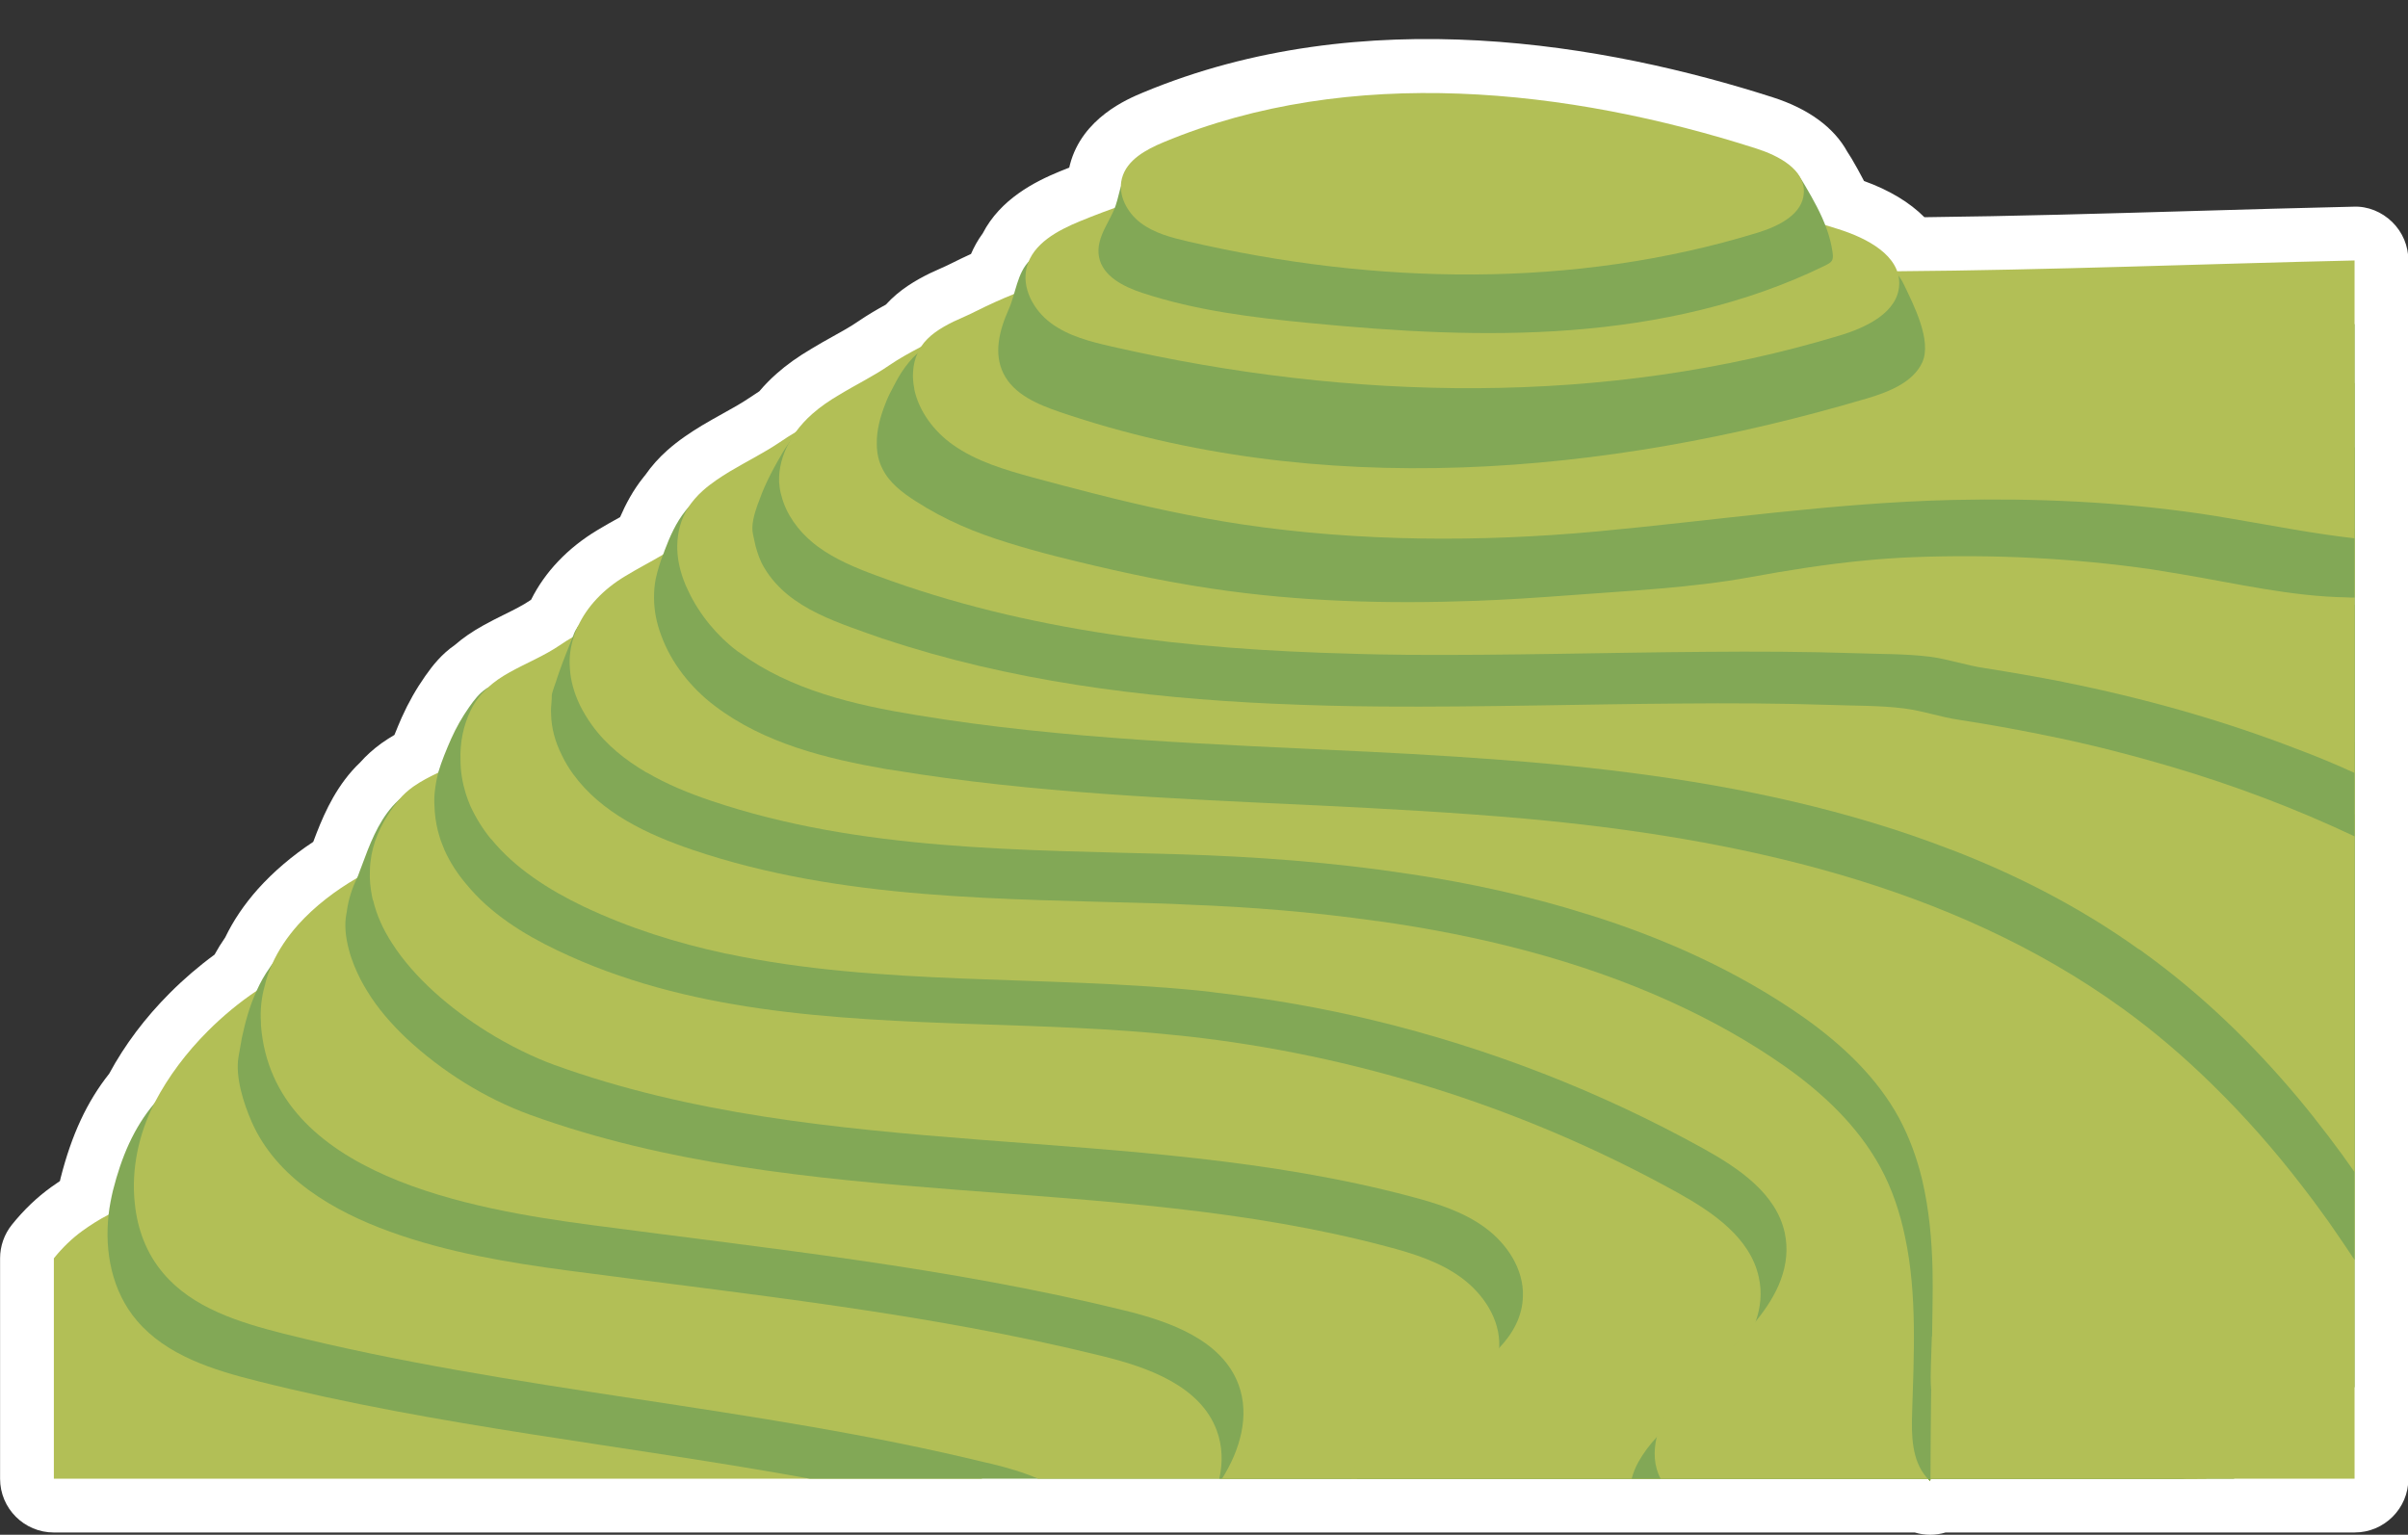
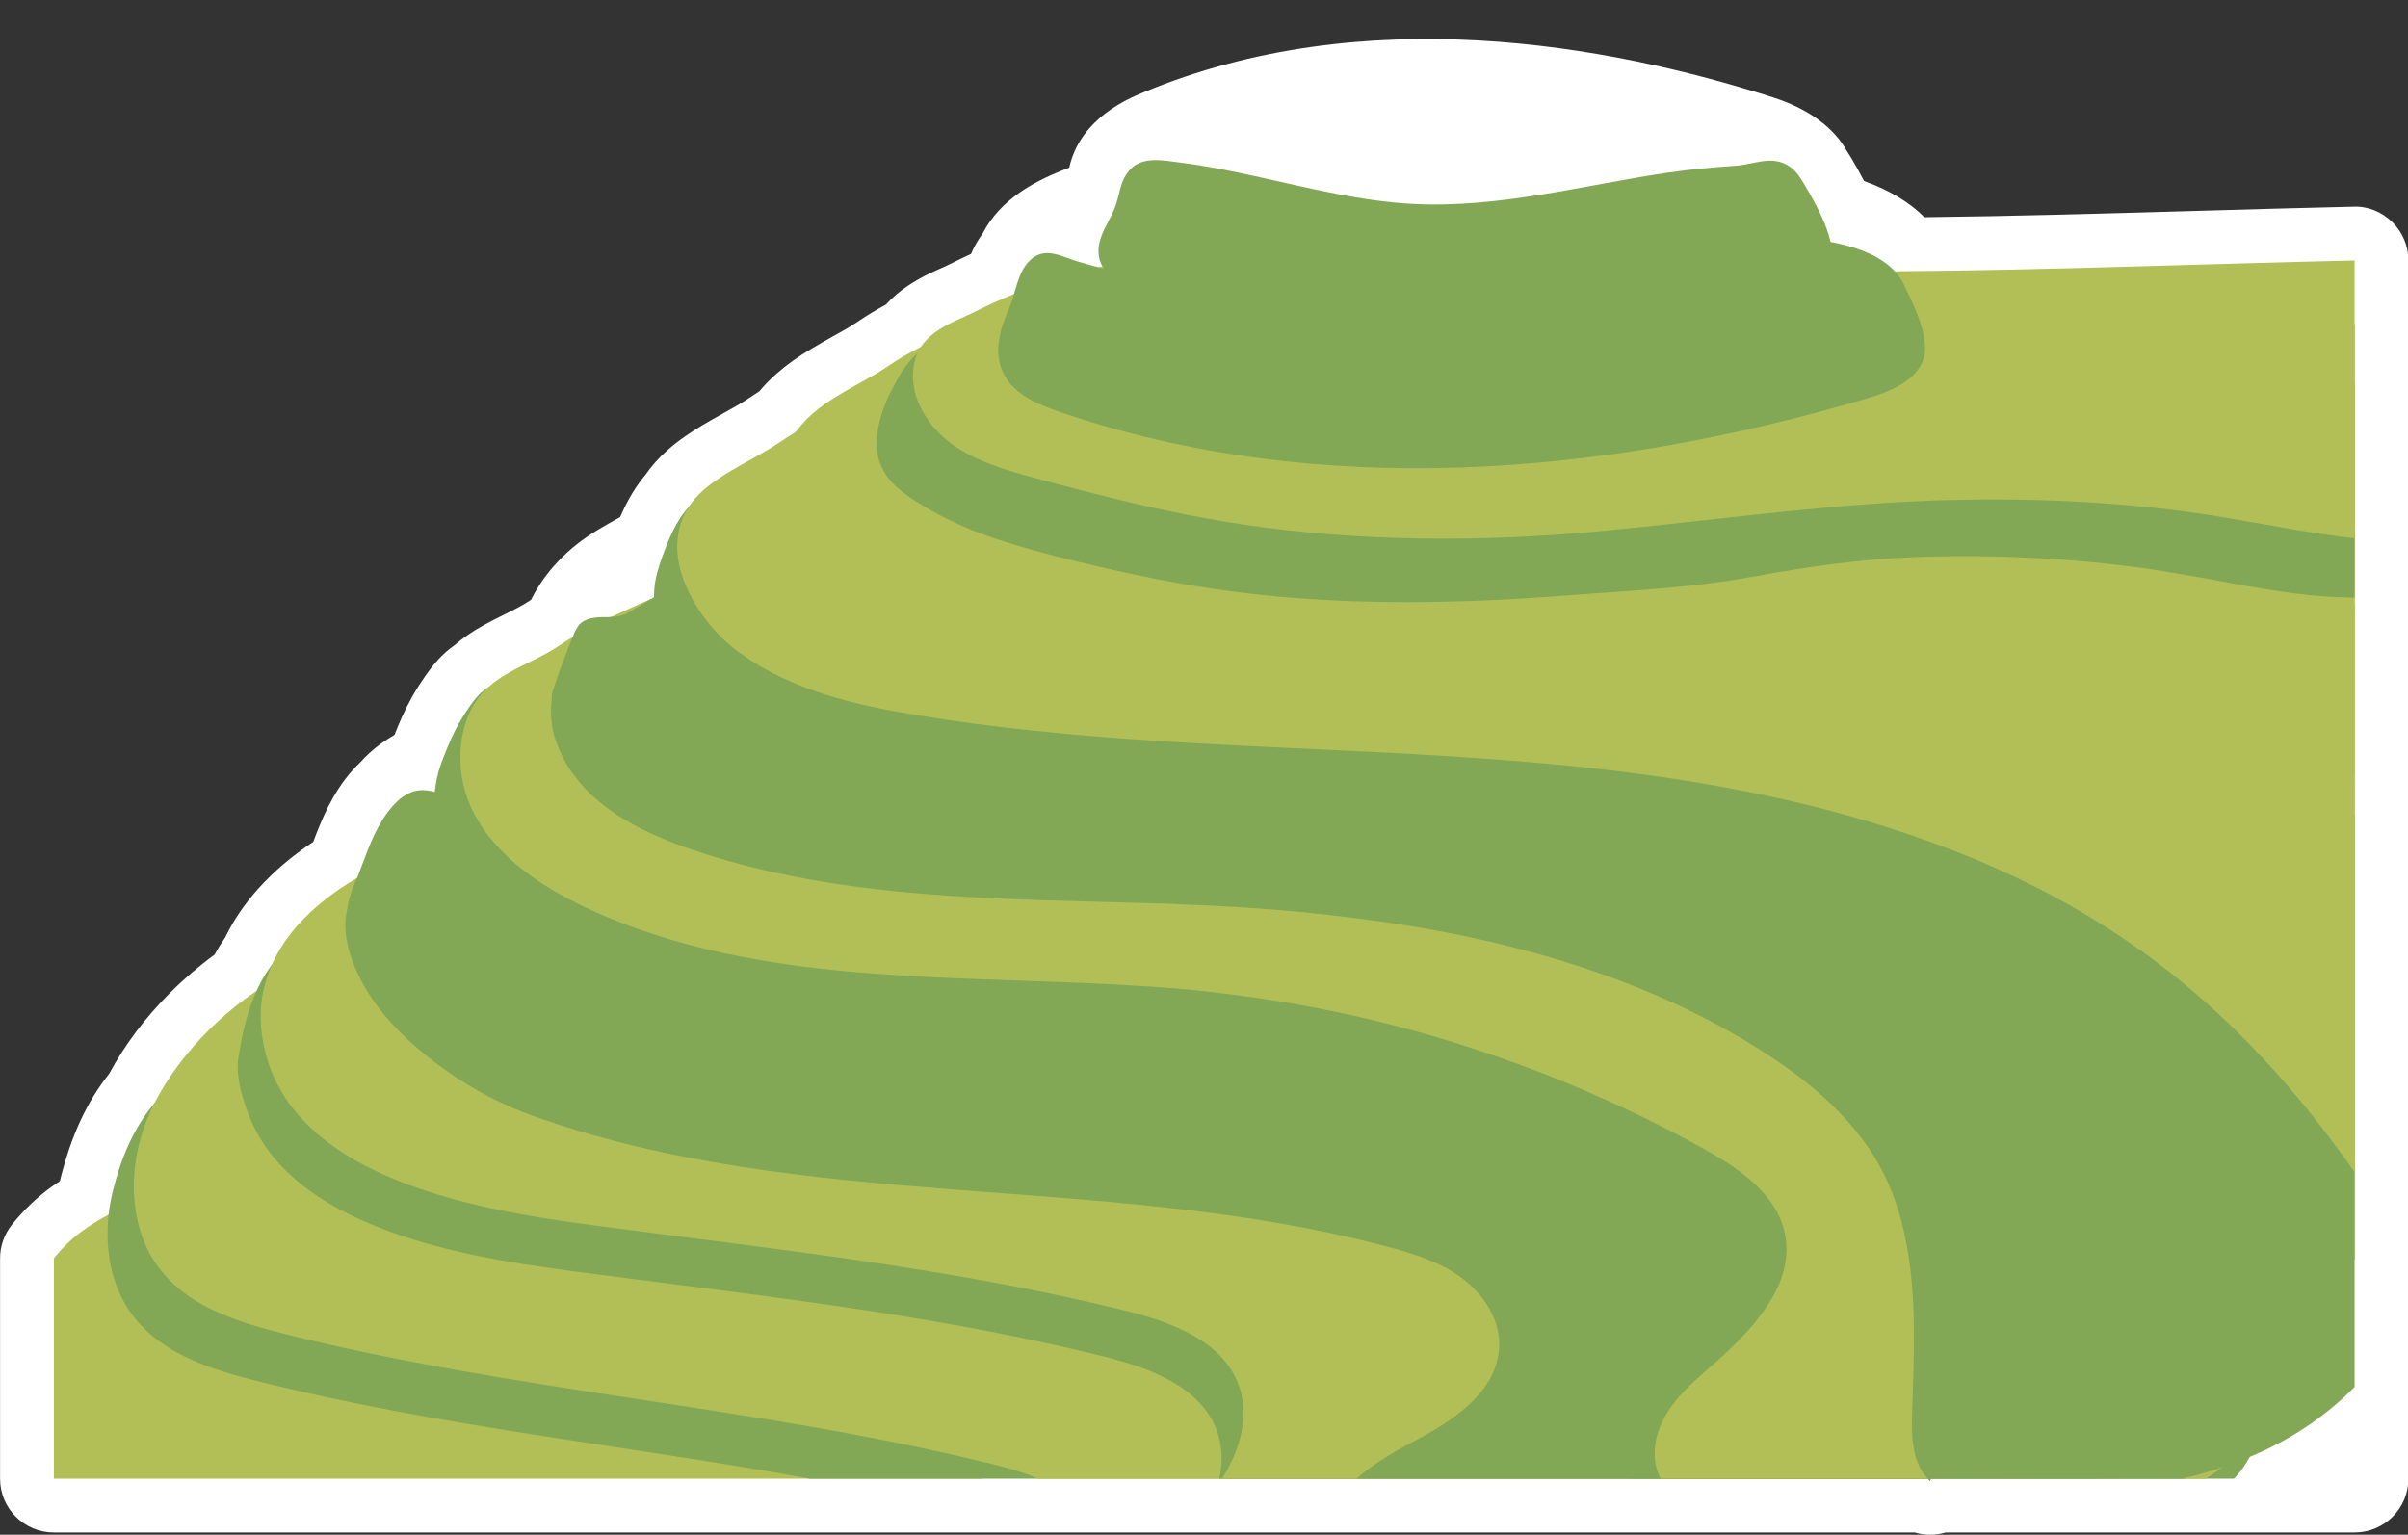
<svg xmlns="http://www.w3.org/2000/svg" height="163.9" preserveAspectRatio="xMidYMid meet" version="1.0" viewBox="18.8 73.8 257.1 163.9" width="257.1" zoomAndPan="magnify">
  <rect x="18.8" y="73.8" width="257.1" height="163.9" fill="#333333" stroke="none" />
  <g>
    <g fill="#FFF" id="change1_1">
      <path d="M221.328,102.773c-0.816-2.27-3.703-3.7-6.23-4.5 c-0.477-0.151-0.964-0.287-1.443-0.435c-0.569-1.456-1.32-2.837-2.109-4.183 c-0.145-0.248-0.31-0.488-0.469-0.731c-0.773-1.621-2.884-2.663-4.746-3.26 c-20.064-6.435-43.397-8.981-63.302-0.675c-1.878,0.784-3.924,1.888-4.442,3.857 c-0.066,0.251-0.04,0.505-0.05,0.758c-0.256,0.79-0.425,1.618-0.748,2.441 c-1.23,0.438-2.459,0.877-3.67,1.376c-2.23,0.919-4.625,2.198-5.49,4.364 c-0.838,0.91-1.202,2.177-1.564,3.414c-0,0-0.001,0-0.001,0 c-1.35,0.54-2.7,1.153-4.074,1.841c-0.761,0.393-1.595,0.736-2.381,1.104 c-1.399,0.687-2.675,1.473-3.485,2.7c-1.178,0.614-2.332,1.252-3.411,1.988 c-1.669,1.154-3.559,2.062-5.326,3.142c-1.006,0.589-1.988,1.252-2.871,2.037 c-0.638,0.565-1.252,1.227-1.767,1.938c-0.589,0.344-1.154,0.712-1.693,1.08 c-1.669,1.129-3.559,2.061-5.326,3.117c-1.006,0.614-1.988,1.252-2.871,2.037 c-0.663,0.589-1.178,1.203-1.595,1.841c-0.049,0.049-0.098,0.123-0.147,0.172 c-0.049,0.049-0.074,0.098-0.123,0.147c-1.007,1.252-1.669,2.749-2.234,4.246 c-0.049,0.147-0.098,0.27-0.147,0.417c-0.025,0-0.025,0.024-0.025,0.024 c-1.325,0.785-2.724,1.497-4.05,2.307c-2.331,1.399-4.074,3.264-5.031,5.35 c-0.049,0.049-0.074,0.123-0.098,0.172c-0.196,0.27-0.319,0.565-0.417,0.859 c-0.025,0.049-0.025,0.073-0.049,0.123c-0.466,0.27-0.908,0.54-1.325,0.835 c-1.767,1.203-3.706,1.963-5.448,2.945c-0.835,0.466-1.62,0.982-2.307,1.645 c-0.073,0.025-0.123,0.049-0.172,0.098c-0.736,0.491-1.276,1.203-1.792,1.939 c-0.761,1.08-1.399,2.209-1.939,3.412c-0.515,1.178-1.006,2.356-1.374,3.583c0,0,0,0,0,0.024 c-0.933,0.442-1.841,0.909-2.675,1.497c-0.54,0.393-1.055,0.834-1.497,1.375 c-0.024,0.024-0.024,0.024-0.049,0.049c-0.245,0.221-0.466,0.442-0.663,0.663 c-1.595,1.816-2.454,4.123-3.289,6.381c-0.123,0.343-0.27,0.687-0.393,1.055 c-0.025,0.049-0.074,0.123-0.074,0.197c0,0,0,0-0.025,0.024c-2.331,1.35-4.516,3.019-6.283,4.982 c-1.153,1.301-2.11,2.7-2.798,4.246c-0.049,0.049-0.098,0.123-0.147,0.197 c-0.024,0.049-0.049,0.073-0.073,0.123c-0.565,0.785-1.031,1.62-1.424,2.503 c-1.865,1.251-3.608,2.7-5.203,4.295c-2.282,2.282-4.221,4.859-5.645,7.583 c-0.025,0.049-0.049,0.099-0.073,0.147c-2.209,2.626-3.51,5.718-4.418,9.301 c-0.196,0.835-0.368,1.694-0.466,2.577c-1.055,0.54-1.988,1.153-2.773,1.718 c-1.129,0.81-2.159,1.816-3.068,2.945v23.536h80.72h18.358h6.013h19.339h0.294h13.817h0.565 h29.352h3.092h28.543c0.073,0.098,0.147,0.172,0.245,0.245c0-0.073,0-0.172,0.025-0.245h7.633h3.141 h7.338h1.939h6.749h0.442h1.252h0.908h2.994h12.885v-9.792v-13.572v-9.375v-35.856v-2.307v-4.467 v-3.264v-14.677v-0.785v-6.332v-1.006v-8.688v-6.872v-6.307v-6.798 c-16.272,0.368-32.568,1.031-48.84,1.153C221.345,102.773,221.338,102.77,221.328,102.773z" />
      <path d="M224.882,237.7c-0.558,0-1.113-0.081-1.646-0.241H24.551 c-3.172,0-5.743-2.572-5.743-5.743v-23.536c0-1.31,0.449-2.582,1.271-3.601 c1.262-1.569,2.672-2.918,4.19-4.009c0.314-0.226,0.623-0.44,0.931-0.645 c0.023-0.098,0.045-0.199,0.067-0.3c1.178-4.648,2.83-8.189,5.191-11.163 c1.666-3.089,3.839-5.977,6.478-8.617c1.495-1.498,3.096-2.872,4.77-4.097 c0.345-0.63,0.721-1.234,1.119-1.805c0.009-0.013,0.017-0.025,0.023-0.038 c0.869-1.805,2.016-3.501,3.494-5.17c1.677-1.863,3.652-3.545,5.903-5.032 c0.897-2.395,2.03-5.186,4.145-7.59c0.278-0.311,0.561-0.606,0.867-0.895 c0.639-0.725,1.385-1.395,2.269-2.042c0.471-0.333,0.937-0.627,1.388-0.891 c0.264-0.667,0.53-1.291,0.78-1.866c0.729-1.62,1.542-3.047,2.51-4.424 c0.799-1.14,1.742-2.335,3.169-3.322c0.853-0.743,1.82-1.411,3.004-2.07 c0.718-0.405,1.492-0.791,2.277-1.179c1.007-0.499,1.958-0.97,2.732-1.497 c0.039-0.027,0.079-0.053,0.118-0.08c1.475-2.97,3.915-5.533,7.081-7.435 c0.76-0.464,1.579-0.919,2.395-1.371c0.009-0.004,0.017-0.008,0.025-0.014 c0.606-1.395,1.388-2.882,2.516-4.284c0.025-0.029,0.048-0.06,0.073-0.09 c0.031-0.038,0.064-0.076,0.095-0.115c0.667-0.961,1.459-1.85,2.356-2.646 c1.239-1.102,2.51-1.925,3.696-2.65c0.76-0.453,1.492-0.861,2.221-1.268 c0.985-0.548,1.972-1.089,2.877-1.704c0.334-0.226,0.679-0.456,1.035-0.683 c0.558-0.663,1.175-1.293,1.843-1.882c1.063-0.945,2.3-1.828,3.775-2.691 c0.667-0.409,1.452-0.85,2.238-1.287c0.931-0.519,1.862-1.028,2.72-1.621 c1.013-0.69,2.03-1.283,2.934-1.776c1.475-1.624,3.239-2.626,4.697-3.343l1.049-0.478 c0.418-0.187,0.839-0.372,1.237-0.576c0.724-0.363,1.422-0.699,2.106-1.011 c0.317-0.728,0.715-1.474,1.251-2.197c1.887-3.656,5.541-5.515,8.211-6.614 c0.339-0.14,0.681-0.276,1.026-0.409c0.023-0.113,0.051-0.23,0.084-0.349 c1.307-4.965,6.175-6.996,7.777-7.663c23.588-9.848,49.605-5.162,67.264,0.506 c3.797,1.217,6.531,3.22,7.948,5.809c0.193,0.293,0.334,0.515,0.468,0.74 c0.423,0.724,0.875,1.521,1.318,2.385c2.698,0.973,4.866,2.279,6.447,3.868 c9.53-0.108,19.193-0.389,28.572-0.661c5.743-0.167,11.487-0.334,17.23-0.464 c1.534-0.071,3.04,0.555,4.145,1.635c1.105,1.081,1.728,2.562,1.728,4.107v130.1 c0,3.172-2.572,5.743-5.743,5.743H226.531C225.99,237.62,225.435,237.7,224.882,237.7z M30.294,225.972h194.349c0.093,0,0.185,0.001,0.272,0h39.537V107.502 c-3.761,0.098-7.521,0.207-11.285,0.317c-10.332,0.3-21.014,0.61-31.547,0.693 c-2.446,0.093-4.625-1.241-5.578-3.494c-0.281-0.243-1.097-0.768-2.678-1.269l-1.394-0.419 c-1.677-0.515-3.026-1.767-3.662-3.399c-0.46-1.171-1.125-2.363-1.717-3.374l-0.185-0.282 c-0.081-0.121-0.188-0.292-0.289-0.461c-0.219-0.146-0.713-0.413-1.542-0.68 c-15.822-5.077-38.965-9.342-59.333-0.843c-0.513,0.215-0.858,0.386-1.088,0.513 c-0.042,0.191-0.093,0.381-0.151,0.568c-0.076,0.229-0.137,0.461-0.202,0.697 c-0.188,0.68-0.39,1.369-0.656,2.057c-0.606,1.556-1.856,2.773-3.43,3.333 c-1.141,0.405-2.283,0.811-3.408,1.273c-1.924,0.792-2.367,1.272-2.437,1.36 c-0.258,0.645-0.541,1.066-1.012,1.579c0.003-0.001,0.003-0.001,0.003-0.001 c0.053,0-0.14,0.663-0.269,1.102c-0.496,1.695-1.755,3.107-3.393,3.762 c-1.206,0.481-2.409,1.028-3.634,1.642c-0.525,0.271-1.136,0.548-1.747,0.822l-0.771,0.349 c-0.883,0.435-1.122,0.666-1.161,0.708c-0.538,0.816-1.242,1.435-2.109,1.886 c-0.883,0.46-1.913,1.015-2.824,1.637c-1.206,0.833-2.437,1.521-3.629,2.186 c-0.651,0.362-1.301,0.722-1.935,1.111c-0.911,0.534-1.551,0.983-2.053,1.429 c-0.359,0.317-0.681,0.67-0.923,1.004c-0.471,0.653-1.071,1.199-1.767,1.604 c-0.471,0.275-0.923,0.569-1.352,0.863c-1.195,0.81-2.468,1.525-3.744,2.238 c-0.628,0.349-1.259,0.7-1.87,1.066c-0.687,0.419-1.441,0.9-2.002,1.399 c-0.249,0.221-0.443,0.443-0.609,0.694c-0.146,0.225-0.308,0.438-0.485,0.639 c-0.022,0.028-0.048,0.058-0.076,0.087c-0.011,0.017-0.025,0.032-0.039,0.049 c-0.541,0.675-0.979,1.73-1.335,2.676c-0.033,0.088-0.07,0.177-0.109,0.263 c-0.435,1.278-1.313,2.381-2.51,3.089c-0.645,0.383-1.307,0.749-1.968,1.116 c-0.679,0.375-1.357,0.749-2.016,1.151c-1.343,0.808-2.328,1.809-2.799,2.841 c-0.087,0.188-0.185,0.372-0.289,0.55c-0.031,0.055-0.062,0.108-0.093,0.161 c-0.087,0.23-0.193,0.474-0.297,0.674c-0.502,0.976-1.27,1.788-2.221,2.339 c-0.317,0.184-0.62,0.363-0.903,0.564c-1.506,1.026-2.925,1.729-4.178,2.349 c-0.597,0.297-1.189,0.586-1.756,0.906c-0.555,0.309-0.911,0.551-1.144,0.777 c-0.297,0.286-0.623,0.539-0.97,0.753c-0.023,0.062-0.143,0.257-0.275,0.445 c-0.55,0.782-1.01,1.587-1.405,2.47c-0.449,1.028-0.819,1.931-1.085,2.79 c-0.443,1.579-1.545,2.929-3.065,3.651c-0.648,0.307-1.315,0.641-1.828,1.001 c-0.225,0.164-0.325,0.276-0.348,0.306c-0.16,0.195-0.331,0.379-0.513,0.551 c-0.219,0.202-0.3,0.279-0.367,0.357c-0.872,0.993-1.514,2.722-2.19,4.553l-0.337,0.889 c-0.028,0.087-0.059,0.172-0.093,0.257c-0.3,0.862-0.802,1.649-1.481,2.288 c-0.322,0.306-0.707,0.596-1.091,0.819c-1.941,1.125-3.632,2.457-4.891,3.853 c-0.805,0.91-1.411,1.816-1.817,2.736c-0.174,0.389-0.39,0.757-0.642,1.098 c-0.053,0.081-0.107,0.161-0.163,0.24c-0.317,0.439-0.592,0.925-0.841,1.486 c-0.437,0.989-1.15,1.834-2.047,2.437c-1.526,1.024-2.987,2.228-4.338,3.583 c-1.904,1.903-3.5,4.04-4.616,6.182c-0.216,0.473-0.438,0.791-0.771,1.188 c-1.453,1.728-2.454,3.891-3.248,7.015c-0.121,0.518-0.252,1.149-0.325,1.799 c-0.21,1.917-1.371,3.6-3.09,4.479c-0.634,0.325-1.304,0.742-2.042,1.271 c-0.227,0.164-0.452,0.343-0.673,0.54V225.972z M85.062,144.225c0,0.001-0.003,0.004-0.003,0.006 C85.059,144.23,85.062,144.227,85.062,144.225z M96.664,131.695L96.664,131.695 c0-0.001,0.003-0.003,0.003-0.003S96.664,131.694,96.664,131.695z M215.925,104.717 c0,0.001,0,0.001,0,0.003C215.925,104.718,215.925,104.718,215.925,104.717z M205.891,95.395 c0,0.001,0,0.001,0,0.001S205.891,95.396,205.891,95.395z M144.283,93.329v0.038 C144.283,93.352,144.283,93.339,144.283,93.329z" />
    </g>
    <g id="change2_7">
      <path d="M123.972,229.972c-0.024,0.614-0.123,1.203-0.343,1.742H24.551v-23.536 c0.909-1.129,1.939-2.135,3.068-2.945c0.785-0.565,1.718-1.178,2.773-1.718 c0.884-0.466,1.816-0.883,2.798-1.227c2.479-0.908,5.105-1.325,7.167-0.614 c1.816,0.614,3.411,1.816,5.227,2.479c2.577,0.982,5.203,1.816,7.854,2.626 c10.553,3.264,21.352,5.645,32.15,7.976c9.621,2.062,19.266,4.098,28.764,6.725 c2.871,0.785,5.866,1.718,7.878,3.902C123.359,226.61,123.997,228.328,123.972,229.972z" fill="#B2BF56" />
    </g>
    <g id="change3_5">
      <path d="M232.547,231.715h-7.633c-0.025,0.073-0.025,0.172-0.025,0.245 c-0.098-0.073-0.172-0.147-0.245-0.245H105.271c-19.658-3.583-39.635-5.546-58.999-10.43 c-4.712-1.178-9.694-2.724-12.86-6.455c-2.65-3.117-3.46-7.314-3.019-11.314 c0.098-0.883,0.27-1.742,0.466-2.577c0.908-3.583,2.209-6.675,4.418-9.301 c0.809-0.982,1.767-1.89,2.871-2.724c0.172-0.123,0.344-0.245,0.515-0.368 c1.939-1.375,4-2.577,5.964-3.927c0.147-0.074,0.27-0.147,0.393-0.245 c0.564-0.393,1.105-0.859,1.644-1.325c0.442-0.393,0.908-0.761,1.374-1.055 c0.884-0.516,2.111-0.81,3.093-1.129c2.086-0.662,4.516-1.374,6.724-1.251 c0.049,0,0.098,0,0.147,0.024c2.111,0.172,3.878,1.497,5.841,2.209 c2.282,0.81,4.614,1.521,6.97,2.135c4.074,1.08,8.246,1.914,12.369,2.626 c11.412,2.012,23.07,2.626,34.629,1.816c9.841-0.663,19.61-2.356,29.377-3.755 c2.405-0.344,4.835-0.663,7.24-0.957c3.632-0.441,7.314-0.761,10.995-0.957 c8.663-0.442,17.352,0,25.72,2.16c9.179,2.405,18.039,7.043,24.518,14.087 c2.037,2.233,4.368,4.564,6.553,6.97c1.031,1.129,2.037,2.282,2.92,3.461 c0.761,0.932,1.423,1.89,2.037,2.847C230.682,217.799,231.934,225.187,232.547,231.715z" fill="#82A856" />
    </g>
    <g id="change2_4">
      <path d="M235.689,231.715h-10.774c-0.025,0.073-0.025,0.172-0.025,0.245 c-0.098-0.073-0.172-0.147-0.245-0.245h-95.003c-1.595-0.687-3.289-1.178-4.909-1.571 c-0.245-0.074-0.515-0.123-0.761-0.172c-24.64-6.013-50.238-7.559-74.879-13.744 c-4.737-1.203-9.718-2.724-12.86-6.455c-1.816-2.135-2.773-4.737-3.043-7.485 c-0.393-3.583,0.417-7.412,2.086-10.651c0.024-0.049,0.049-0.098,0.073-0.147 c1.423-2.724,3.362-5.301,5.645-7.583c1.595-1.595,3.338-3.044,5.203-4.295 c0.295-0.221,0.589-0.417,0.884-0.589c2.184-1.374,4.516-2.503,6.872-3.24 c0.663-0.196,1.375-0.417,2.086-0.613c1.522-0.417,3.117-0.712,4.614-0.614h0.025 c2.184,0.123,3.952,1.497,5.988,2.209c6.209,2.209,12.835,3.657,19.315,4.786 c11.412,1.988,23.07,2.626,34.629,1.816c0.785-0.049,1.546-0.123,2.332-0.196c0.024,0,0.024,0,0.049,0 c8.59-0.736,17.106-2.16,25.671-3.363c2.847-0.441,5.718-0.809,8.59-1.153 c12.222-1.448,24.788-1.89,36.691,1.203c1.08,0.27,2.135,0.589,3.215,0.908 c0.025,0,0.025,0.024,0.049,0.024c8.001,2.577,15.536,6.946,21.254,13.155 c1.742,1.865,3.681,3.829,5.571,5.865c2.233,2.381,4.344,4.859,5.964,7.412 c3.78,5.964,4.933,14.087,5.498,20.983C235.591,229.383,235.664,230.537,235.689,231.715z" fill="#B2BF56" />
    </g>
    <g id="change3_2">
      <path d="M243.027,231.715h-18.112c-0.025,0.073-0.025,0.172-0.025,0.245 c-0.098-0.073-0.172-0.147-0.245-0.245h-75.664c0.393-1.718,0.343-3.485-0.27-5.154 c-1.767-4.762-7.338-6.749-12.271-7.952c-18.652-4.614-37.844-6.577-56.864-9.105 c-6.479-0.859-12.983-1.939-19.143-4.172c-5.964-2.16-12.124-5.694-14.774-11.756 c-0.859-1.963-1.743-4.761-1.399-6.872c0.123-0.687,0.245-1.375,0.368-2.086 c0.368-1.718,0.834-3.411,1.571-5.007c0.393-0.884,0.859-1.718,1.424-2.503 c0.024-0.049,0.049-0.074,0.073-0.123c0.049-0.074,0.098-0.147,0.147-0.197 c1.448-1.89,3.387-3.362,5.473-4.491c0.785-0.442,1.644-0.883,2.528-1.276 c0.908-0.417,1.841-0.81,2.773-1.08h0.025c0.613-0.197,1.227-0.319,1.841-0.393 c2.602-0.295,4.909-1.546,7.584-1.374c0.172,0,0.344,0.024,0.515,0.049l0.025,0.024 c1.939,0.27,3.608,1.473,5.473,2.135c6.209,2.209,12.835,3.657,19.315,4.786 c0.957,0.171,1.939,0.319,2.896,0.466c0.049,0,0.098,0.024,0.172,0.024 c10.43,1.596,21.033,2.062,31.562,1.326c12.295-0.859,24.395-3.264,36.642-4.712 c0.368-0.049,0.712-0.074,1.08-0.123h0.074c7.411-0.834,14.897-1.276,22.308-0.761 c0.025,0.025,0.025,0.025,0.049,0.025h0.049c4.442,0.294,8.811,0.957,13.13,2.062 c9.204,2.38,18.039,7.043,24.518,14.087c3.78,4.074,8.54,8.565,11.535,13.277 c3.78,5.963,4.933,14.087,5.497,20.984C243.174,225.113,243.223,228.426,243.027,231.715z" fill="#82A856" />
    </g>
    <g id="change2_5">
      <path d="M244.966,231.715h-20.051c-0.025,0.073-0.025,0.172-0.025,0.245 c-0.098-0.073-0.172-0.147-0.245-0.245h-75.37c1.914-3.043,2.994-6.7,1.767-10.038 c-1.767-4.761-7.314-6.749-12.271-7.952c-18.652-4.59-37.82-6.577-56.865-9.105 c-12.517-1.669-34.015-5.227-35.243-21.327v-0.245c-0.098-1.399,0.049-2.749,0.417-4.025 c0.171-0.785,0.442-1.522,0.761-2.233c0.687-1.546,1.644-2.945,2.798-4.246 c1.767-1.963,3.952-3.632,6.283-4.982c0.025-0.024,0.025-0.024,0.025-0.024 c0.442-0.27,0.908-0.516,1.35-0.737c1.792-0.933,3.632-1.693,5.399-2.258 c0.736-0.221,1.497-0.466,2.282-0.663c1.473-0.393,2.994-0.663,4.442-0.589 c0.27,0.025,0.515,0.049,0.785,0.098h0.025c1.816,0.369,3.411,1.497,5.178,2.135 c6.234,2.209,12.836,3.632,19.339,4.761c11.412,2.012,23.07,2.626,34.629,1.816 c5.105-0.344,10.185-0.982,15.265-1.693h0.049c7.093-1.006,14.185-2.184,21.303-3.019 c0.785-0.098,1.546-0.172,2.331-0.246h0.025c11.486-1.251,23.192-1.423,34.359,1.473 c9.179,2.381,18.039,7.019,24.518,14.063c3.755,4.098,8.541,8.565,11.511,13.277 c3.779,5.964,4.957,14.087,5.522,21.009C245.677,221.873,245.555,226.831,244.966,231.715z" fill="#B2BF56" />
    </g>
    <g id="change3_6">
      <path d="M252.329,231.003c-0.049,0.196-0.098,0.393-0.147,0.589 c0,0.049-0.025,0.073-0.025,0.123h-27.242c-0.025,0.073-0.025,0.172-0.025,0.245 c-0.098-0.073-0.172-0.147-0.245-0.245h-60.988c1.988-1.841,4.614-3.19,7.019-4.491 c3.853-2.086,7.952-5.129,8.172-9.449c0.025-0.074,0.025-0.123,0.025-0.196 c0.098-2.896-1.694-5.596-4.025-7.314s-5.154-2.601-7.952-3.338 c-29.893-7.976-62.387-3.534-91.469-14.063c-4.859-1.767-9.473-4.663-13.253-8.197 c-1.571-1.497-3.043-3.166-4.172-5.031c-0.246-0.393-0.466-0.785-0.687-1.202 c-0.491-0.957-0.982-2.086-1.276-3.264c-0.344-1.301-0.491-2.626-0.245-3.828 c0-0.049,0.025-0.099,0.025-0.147c0.024-0.074,0.024-0.123,0.024-0.172 c0.172-1.153,0.515-2.307,1.08-3.46c0.025-0.024,0.025-0.024,0.025-0.024 c0-0.074,0.049-0.147,0.074-0.197c0.123-0.368,0.27-0.712,0.393-1.055 c0.835-2.258,1.694-4.565,3.289-6.381c0.197-0.221,0.417-0.442,0.663-0.663 c0.025-0.025,0.025-0.025,0.049-0.049c0.638-0.54,1.375-0.933,2.184-1.006 c0.54-0.049,1.08,0.049,1.62,0.172c0.295,0.049,0.565,0.123,0.834,0.172 c0.639,0.147,1.325,0.221,1.988,0.221c0.147-0.099,0.294-0.172,0.466-0.27 c2.258-1.202,4.663-2.233,6.946-3.239c1.129-0.491,2.233-0.761,3.313-0.835 c3.018-0.221,5.939,0.957,9.056,1.89c0.025,0,0.049,0.024,0.074,0.024 c5.546,1.669,11.216,3.019,16.959,4.025c11.412,2.012,23.07,2.626,34.629,1.816 c6.626-0.442,13.228-1.374,19.806-2.356h0.049c5.571-0.835,11.167-1.693,16.762-2.356 c5.595-0.663,11.29-1.105,16.934-1.105c6.676,0,13.326,0.638,19.781,2.307 c4.933,1.277,9.792,3.215,14.235,5.866h0.025c3.804,2.233,7.265,4.957,10.259,8.222 c2.552,2.773,5.571,5.743,8.172,8.811l0.025,0.025c1.227,1.448,2.356,2.945,3.313,4.442 c3.78,5.964,4.957,14.087,5.522,20.983C255.028,215.05,254.341,223.198,252.329,231.003z" fill="#82A856" />
    </g>
    <g id="change2_8">
-       <path d="M254.856,225.653c-0.442,1.767-0.835,3.706-1.325,5.62 c-0.049,0.147-0.073,0.295-0.123,0.442h-28.494c-0.025,0.073-0.025,0.172-0.025,0.245 c-0.098-0.073-0.172-0.147-0.245-0.245h-61.552c0.049-0.442,0.172-0.883,0.319-1.325 c1.473-4.197,5.89-6.406,9.792-8.516c2.012-1.08,4.099-2.43,5.645-4.099 c1.497-1.571,2.503-3.411,2.552-5.546c0.098-2.896-1.693-5.596-4.025-7.314 c-2.332-1.718-5.154-2.602-7.952-3.338c-29.893-7.952-62.387-3.534-91.469-14.063 c-2.209-0.81-4.688-2.013-7.142-3.534c-3.927-2.454-7.755-5.718-10.136-9.424 c-0.957-1.472-1.669-3.019-2.037-4.614h-0.025c-0.025-0.147-0.073-0.295-0.098-0.442 c-0.172-0.909-0.27-1.792-0.221-2.7c0-0.565,0.074-1.153,0.172-1.718 c0.368-1.939,1.301-3.878,2.896-5.841c0.025-0.025,0.025-0.025,0.049-0.049 c0.442-0.54,0.957-0.982,1.497-1.375c0.835-0.589,1.742-1.055,2.675-1.497c0-0.024,0-0.024,0-0.024 c0.81-0.393,1.62-0.785,2.38-1.301c0.098-0.049,0.221-0.123,0.319-0.197 c2.847-1.939,6.209-3.387,9.351-4.761c0.123-0.049,0.221-0.098,0.344-0.147 c0.933-0.417,1.84-0.663,2.748-0.761c3.24-0.442,6.332,0.81,9.621,1.816 c5.595,1.693,11.289,3.043,17.032,4.05c2.037,0.368,4.074,0.687,6.135,0.957 c0.123,0,0.221,0.024,0.344,0.049c0.025,0,0.025,0,0.049,0c9.302,1.178,18.75,1.472,28.101,0.81 c7.535-0.515,15.02-1.62,22.505-2.749c0.025,0,0.025,0,0.049,0 c4.688-0.712,9.375-1.399,14.063-1.963c12.247-1.448,24.788-1.865,36.715,1.227 c9.203,2.38,18.039,7.019,24.518,14.063c2.258,2.479,4.908,5.08,7.289,7.78h0.024 c1.571,1.791,3.044,3.632,4.222,5.497c1.669,2.65,2.847,5.767,3.657,9.007 c1.031,4.001,1.521,8.197,1.841,12.001C257.556,209.7,256.869,217.848,254.856,225.653z" fill="#B2BF56" />
-     </g>
+       </g>
    <g id="change3_8">
      <path d="M264.698,200.595c-0.024,5.939-0.785,11.903-2.283,17.67 c-0.687,2.749-1.227,5.865-2.282,8.688v0.024c-0.319,0.835-0.687,1.645-1.129,2.405 c-0.466,0.859-1.006,1.645-1.693,2.332h-32.396c-0.025,0.073-0.025,0.172-0.025,0.245 c-0.098-0.073-0.172-0.147-0.245-0.245h-31.635c0.172-0.638,0.417-1.251,0.736-1.816 c0.54-0.957,1.203-1.816,1.939-2.626c0.859-0.908,1.791-1.743,2.724-2.552 c3.141-2.724,6.602-6.038,7.854-9.793c0,0,0,0,0-0.024c0.515-1.497,0.687-3.068,0.319-4.712 c-0.908-4.196-4.884-6.921-8.639-9.007c-15.658-8.688-32.985-14.333-50.753-16.517 c-0.957-0.123-1.914-0.221-2.872-0.319c-7.019-0.736-14.185-0.933-21.327-1.178 c-0.025,0-0.025,0-0.049,0c-15.462-0.54-30.874-1.276-44.642-7.878 c-3.657-1.742-7.191-3.976-9.694-7.044l-0.025-0.024c-0.932-1.105-1.718-2.307-2.307-3.608 c-0.098-0.245-0.196-0.491-0.294-0.736c-0.098-0.221-0.172-0.466-0.246-0.712 c-0.27-0.859-0.441-1.767-0.515-2.675c-0.049-0.638-0.074-1.252-0.024-1.89 c0-0.074,0.024-0.172,0.024-0.245c0.074-0.687,0.196-1.375,0.368-2.037c0-0.024,0-0.024,0-0.024 c0.368-1.227,0.859-2.405,1.374-3.583c0.54-1.203,1.178-2.332,1.939-3.412 c0.515-0.736,1.055-1.448,1.792-1.939c0.049-0.049,0.098-0.073,0.172-0.098 c0.81-0.515,1.816-0.761,2.798-0.81c0.565-0.049,1.153-0.025,1.742,0.025 c0.442,0.024,0.957,0.172,1.423,0.172c0.417,0,0.835-0.393,1.203-0.589 c0.123-0.074,0.245-0.123,0.368-0.196c0.368-0.196,0.737-0.417,1.129-0.613 c0.049-0.025,0.074-0.049,0.123-0.049c1.914-0.957,3.927-1.841,5.89-2.7 c1.301-0.589,2.602-0.835,3.854-0.859c2.798-0.049,5.497,1.007,8.393,1.866c0,0,0.024,0,0.024,0.024 c0.025,0,0.074,0.025,0.098,0.025c5.596,1.693,11.29,3.043,17.032,4.049 c11.412,2.013,23.07,2.626,34.629,1.816c1.767-0.123,3.534-0.27,5.277-0.467h0.025 c0.025,0,0.025,0,0.049,0c10.455-1.055,20.837-3.019,31.267-4.246 c12.246-1.448,24.788-1.865,36.715,1.227c5.448,1.399,10.774,3.608,15.56,6.651h0.024 c3.289,2.086,6.307,4.564,8.933,7.411c3.755,4.099,8.541,8.565,11.535,13.277 c3.166,5.056,4.516,11.658,5.179,17.744c0.123,1.104,0.221,2.208,0.319,3.264 C264.624,196.374,264.698,198.484,264.698,200.595z" fill="#82A856" />
    </g>
    <g id="change2_10">
      <path d="M267.447,195.196c0,2.822-0.147,5.645-0.466,8.467 c-0.368,3.313-0.957,6.626-1.791,9.866c-1.154,4.467-1.865,9.989-5.056,13.425v0.024 c-0.098,0.073-0.172,0.172-0.245,0.245c-1.203,1.203-2.479,2.282-3.78,3.264c0,0-0.025,0-0.049,0.025 h-0.025c-0.564,0.442-1.129,0.834-1.718,1.203h-29.402c-0.025,0.073-0.025,0.172-0.025,0.245 c-0.098-0.073-0.172-0.147-0.245-0.245h-28.543c-0.711-1.325-0.785-2.92-0.417-4.442 c0.172-0.711,0.466-1.423,0.81-2.086c1.129-2.062,2.896-3.657,4.663-5.179 c1.742-1.522,3.583-3.215,5.105-5.08c0,0,0,0,0-0.024c2.307-2.798,3.828-5.988,3.092-9.449 c-0.908-4.197-4.908-6.896-8.663-8.982c-11.069-6.135-22.972-10.749-35.267-13.719 c-5.522-1.325-11.118-2.307-16.762-2.945c-0.515-0.073-1.055-0.147-1.595-0.196 c-16.787-1.693-34.335-0.491-50.606-3.952c-0.074,0-0.123-0.024-0.172-0.024 c-5.252-1.129-10.332-2.724-15.241-5.056c-3.682-1.767-7.289-4.074-9.817-7.191h-0.025 c-0.859-1.055-1.595-2.233-2.184-3.51c-0.196-0.442-0.368-0.932-0.515-1.399 c-0.344-1.129-0.54-2.307-0.54-3.485c-0.073-1.866,0.295-3.731,1.105-5.375 c0.467-0.957,1.08-1.718,1.792-2.356c0.687-0.663,1.473-1.178,2.307-1.645 c1.742-0.982,3.681-1.742,5.448-2.945c0.417-0.295,0.859-0.565,1.325-0.835 c0.025-0.025,0.074-0.049,0.123-0.049v-0.024c1.252-0.761,2.602-1.448,3.976-2.086h0.024 c1.399-0.663,2.847-1.301,4.222-1.914c0.024,0.025,0.049,0,0.073-0.025h0.025 c0.024,0,0.049-0.024,0.049-0.024l0.025-0.025c0.049-0.025,0.123-0.049,0.172-0.049 c1.227-0.515,2.454-0.737,3.657-0.737c2.773,0,5.498,1.055,8.369,1.939 c4.099,1.227,8.246,2.282,12.418,3.166c0.025,0,0.025,0,0.025,0c0.024,0,0.049,0.024,0.073,0.024 c1.497,0.295,2.994,0.589,4.516,0.859c11.412,1.988,23.07,2.626,34.629,1.816 c3.583-0.245,7.142-0.638,10.676-1.104h0.024c8.664-1.08,17.254-2.602,25.941-3.608 c12.222-1.448,24.763-1.89,36.691,1.202c4.688,1.203,9.253,3.019,13.474,5.424 c0.024,0.025,0.049,0.025,0.073,0.025c4.074,2.307,7.805,5.178,10.971,8.614 c0.123,0.123,0.245,0.27,0.368,0.393c3.706,4,8.271,8.32,11.167,12.909 c3.755,5.964,4.933,14.087,5.498,20.984C267.373,191.441,267.447,193.306,267.447,195.196z" fill="#B2BF56" />
    </g>
    <g id="change3_9">
      <path d="M270.196,160.812v61.11c-0.025,0.025-0.025,0.025-0.049,0.049 c-3.338,3.338-7.044,5.718-11.142,7.412c-0.932,0.417-1.89,0.761-2.896,1.105 c0,0-0.025,0-0.049,0.025h-0.025c-0.834,0.27-1.645,0.515-2.503,0.761 c-0.442,0.123-0.884,0.245-1.35,0.319c-0.147,0.073-0.295,0.098-0.466,0.123h-26.8 c-0.025,0.073-0.025,0.172-0.025,0.245c-0.098-0.073-0.172-0.147-0.245-0.245 c-0.074-0.049-0.147-0.123-0.196-0.196c-1.522-1.816-1.571-4.393-1.497-6.749 c0.196-6.258,0.54-12.762-0.736-18.799c-0.54-2.626-1.375-5.178-2.675-7.559 c-2.38-4.344-6.087-7.854-10.16-10.725c-3.804-2.675-7.903-4.958-12.173-6.897 c-0.024,0-0.024-0.024-0.049-0.024c-9.792-4.442-20.493-7.093-31.34-8.615h-0.074 c-6.749-0.957-13.498-1.497-20.051-1.742h-0.049c-0.982-0.049-1.914-0.098-2.872-0.123 c-16.86-0.515-34.089-0.319-50.066-5.743c-4.835-1.644-9.719-3.951-12.713-8.074 c-0.466-0.638-0.884-1.326-1.227-2.062c-0.687-1.374-1.105-2.847-1.129-4.369 c-0.025-0.442,0-0.883,0.049-1.325c0.025-0.221,0.025-0.442,0.025-0.663 c0.025-0.27,0.147-0.54,0.221-0.81c0.172-0.467,0.319-0.933,0.466-1.375 c0.049-0.172,0.123-0.319,0.172-0.491c0.417-1.178,0.908-2.38,1.374-3.534 c0.025-0.049,0.025-0.073,0.049-0.123c0.098-0.295,0.221-0.589,0.417-0.859 c0.025-0.049,0.049-0.123,0.098-0.172c0.049-0.073,0.098-0.147,0.147-0.196 c0.638-0.663,1.644-0.785,2.577-0.785h0.294c0.172,0,0.344,0,0.516-0.025h0.024 c0.687-0.025,1.301-0.123,1.914-0.515c0.737-0.466,1.547-0.884,2.307-1.399 c0.024,0.025,0.049,0,0.073-0.025h0.025c0.024,0,0.049-0.024,0.049-0.024l0.025-0.025 c0.073-0.049,0.123-0.074,0.172-0.123c0.098-0.049,0.172-0.098,0.245-0.147 c0.933-0.613,1.89-1.203,2.896-1.718c2.209-1.178,4.541-2.184,6.774-3.19 c0.319-0.147,0.638-0.27,0.932-0.368c2.258-0.736,4.418-0.54,6.602,0 c1.595,0.368,3.19,0.933,4.859,1.448c5.571,1.693,11.265,3.043,17.032,4.05 c11.412,1.988,23.045,2.626,34.605,1.816c4.614-0.319,9.203-0.859,13.768-1.497 c0.025,0,0.025,0,0.049,0c7.608-1.031,15.192-2.307,22.824-3.215 c6.136-0.736,12.369-1.203,18.554-1.08c6.111,0.099,12.222,0.761,18.137,2.282 c9.203,2.381,18.038,7.044,24.542,14.087c1.104,1.203,2.307,2.454,3.534,3.731 C266.146,156.026,268.355,158.382,270.196,160.812z" fill="#82A856" />
    </g>
    <g id="change2_6">
-       <path d="M270.196,153.081v78.634h-45.281c0-3.141,0.049-6.307,0.073-9.448 c0.025-0.025,0.025-0.049,0-0.074c-0.073-0.883-0.049-1.791-0.024-2.675 c0.024-0.982,0.073-1.988,0.098-2.994h0.025c0.024-1.104,0.024-2.233,0.049-3.338 c0.024-1.252,0.024-2.503,0-3.755c-0.074-3.24-0.368-6.479-1.105-9.621 c-0.54-2.282-1.35-4.516-2.479-6.627c-2.38-4.368-6.111-7.854-10.16-10.725 c-6.995-4.908-14.873-8.467-23.168-11.044h-0.049c-0.024,0-0.024,0-0.049-0.025 c-6.086-1.914-12.394-3.288-18.775-4.246h-0.025c-8.271-1.276-16.59-1.865-24.542-2.11 c-16.861-0.491-34.089-0.319-50.066-5.719c-2.332-0.785-4.688-1.742-6.823-2.994 c-0.025,0-0.049-0.024-0.074-0.024c-2.258-1.325-4.295-2.945-5.816-5.056 c-0.515-0.711-0.933-1.423-1.277-2.11c-0.638-1.325-1.006-2.65-1.08-3.927 c-0.098-1.178,0.049-2.307,0.417-3.412v-0.024c0.098-0.319,0.221-0.614,0.344-0.908 c0.025-0.049,0.049-0.123,0.098-0.172c0.957-2.086,2.7-3.951,5.031-5.35 c1.325-0.81,2.724-1.522,4.05-2.307c0,0,0-0.024,0.025-0.024 c0.441-0.27,0.859-0.516,1.276-0.81c0.074-0.049,0.147-0.098,0.221-0.147 c2.626-1.742,5.694-3.092,8.59-4.393c0.295-0.123,0.564-0.245,0.859-0.368 c0.564-0.245,1.129-0.442,1.669-0.564c3.632-0.884,7.019,0.515,10.7,1.644 c4.442,1.35,8.934,2.479,13.474,3.387c1.178,0.221,2.381,0.466,3.559,0.663 c11.412,1.988,23.07,2.626,34.629,1.816c12.295-0.859,24.395-3.289,36.641-4.712 c12.222-1.448,24.788-1.89,36.691,1.203c3.632,0.932,7.215,2.233,10.602,3.878 c5.203,2.552,9.989,5.939,13.916,10.185C264.845,147.412,267.692,150.185,270.196,153.081z" fill="#B2BF56" />
-     </g>
+       </g>
    <g id="change3_1">
      <path d="M269.361,137.595c0.295,0.27,0.565,0.539,0.835,0.809v69.946 c-0.785-1.178-1.571-2.356-2.381-3.51c-0.27-0.393-0.54-0.785-0.835-1.178 c-0.736-1.031-1.497-2.062-2.282-3.068c-2.97-3.878-6.185-7.535-9.645-10.922 c-2.97-2.92-6.136-5.645-9.522-8.099l-0.025-0.025c-0.049-0.025-0.098-0.049-0.147-0.098 c-18.284-13.204-41.255-18.186-63.712-20.223c-7.436-0.662-14.848-1.055-22.309-1.423h-0.049 c-15.094-0.712-30.187-1.301-45.085-3.755c-0.098-0.025-0.196-0.025-0.294-0.049 c-0.025,0-0.025,0-0.049,0c-0.123-0.025-0.221-0.049-0.344-0.049 c-6.504-1.129-13.155-2.773-18.407-6.774c-2.478-1.865-4.638-4.54-5.718-7.535 c-0.491-1.301-0.761-2.65-0.761-4v-0.074c0-0.638,0.049-1.276,0.172-1.914 c0.196-0.908,0.466-1.767,0.785-2.626c0,0,0-0.024,0.025-0.024c0.049-0.147,0.098-0.27,0.147-0.417 c0.565-1.497,1.227-2.994,2.234-4.246c0.049-0.049,0.074-0.098,0.123-0.147 c0.049-0.049,0.098-0.123,0.147-0.172c0.982-1.129,2.258-2.013,3.706-2.258 c1.129-0.197,2.282-0.025,3.412,0.024c0.343,0.025,0.711,0.025,1.055,0 c0.466-0.024,0.908-0.098,1.35-0.221c0.073-0.024,0.147-0.049,0.221-0.098 c0.711-0.245,1.374-0.736,2.062-1.08c1.718-0.859,3.51-1.62,5.276-2.405 c1.031-0.466,2.062-0.712,3.068-0.81c3.117-0.295,6.111,0.908,9.302,1.865 c4.54,1.375,9.13,2.528,13.768,3.436c1.08,0.246,2.184,0.442,3.264,0.638 c11.412,1.988,23.07,2.602,34.629,1.816c12.295-0.859,24.395-3.289,36.642-4.736 c12.222-1.424,24.763-1.865,36.691,1.227c3.558,0.908,7.068,2.184,10.406,3.779 C261.606,131.361,265.778,134.159,269.361,137.595z" fill="#82A856" />
    </g>
    <g id="change2_9">
      <path d="M270.196,130.281v68.694c-0.884-1.276-1.792-2.528-2.749-3.78 c-1.08-1.423-2.184-2.822-3.313-4.172c-4.86-5.792-10.259-11.02-16.37-15.437 c-0.196-0.147-0.368-0.295-0.589-0.417h-0.024c-6.209-4.442-12.983-7.927-20.076-10.652h-0.025 c-10.823-4.197-22.407-6.675-34.016-8.173c-2.994-0.393-5.988-0.712-8.982-0.982 c-6.479-0.589-13.007-0.982-19.487-1.301c-0.024,0-0.024,0-0.049,0 c-16.026-0.785-32.077-1.276-47.906-3.902c-6.627-1.08-13.376-2.675-18.8-6.627 c0-0.024-0.024-0.024-0.024-0.024c-0.098-0.049-0.196-0.123-0.295-0.197 c-2.086-1.571-4.025-3.878-5.203-6.406c-0.196-0.393-0.368-0.785-0.515-1.202 c-0.442-1.203-0.687-2.454-0.663-3.657c0.025-1.399,0.368-2.773,1.154-4.025 c0.417-0.638,0.933-1.251,1.595-1.841c0.883-0.785,1.865-1.423,2.871-2.037 c1.767-1.055,3.657-1.988,5.326-3.117c0.54-0.368,1.104-0.736,1.693-1.08 c0.196-0.098,0.393-0.221,0.613-0.343c0.025,0,0.025-0.025,0.049-0.025 c1.718-0.957,3.559-1.791,5.35-2.602c0,0,0,0,0.024,0c0.663-0.294,1.325-0.564,1.963-0.859 c0.442-0.196,0.908-0.368,1.35-0.466c0.024-0.025,0.049-0.025,0.073-0.025 c0-0.024,0.025,0,0.025,0c0.27-0.098,0.54-0.172,0.81-0.196c0.81-0.172,1.62-0.197,2.405-0.147 h0.147c2.503,0.172,4.982,1.104,7.559,1.89c5.595,1.693,11.29,3.043,17.032,4.049 c4.541,0.785,9.13,1.375,13.719,1.718c0.025,0,0.025,0,0.049,0 c6.921,0.54,13.916,0.589,20.861,0.098c11.216-0.761,22.334-2.847,33.5-4.295 c0.049-0.025,0.098-0.025,0.123-0.025c1.006-0.147,1.988-0.27,2.994-0.393 c12.247-1.448,24.788-1.865,36.715,1.203C256.771,121.52,264.182,125.078,270.196,130.281z" fill="#B2BF56" />
    </g>
    <g id="change3_3">
-       <path d="M270.196,121.593v41.526c-6.332-2.994-12.909-5.473-19.659-7.461 c-3.976-1.178-8.001-2.209-12.05-3.068h-0.024c-3.485-0.737-6.97-1.375-10.48-1.915 c-2.012-0.294-3.926-0.981-5.939-1.227c-2.577-0.319-5.227-0.27-7.829-0.368 c-5.35-0.172-10.7-0.197-16.05-0.147c-10.602,0.073-21.18,0.393-31.758,0.319 c-3.828-0.025-7.657-0.123-11.486-0.295c-0.025,0-0.025,0-0.049,0h-0.025 c-14.161-0.638-28.297-2.454-41.673-6.921c-0.025,0-0.049-0.024-0.073-0.024c0,0,0,0-0.025,0 c-1.129-0.393-2.258-0.785-3.387-1.203c-2.405-0.883-4.81-1.89-6.798-3.509 c-0.982-0.81-1.841-1.767-2.479-2.847c-0.466-0.761-0.712-1.521-0.933-2.307 c-0.098-0.393-0.172-0.81-0.27-1.227c-0.245-1.006,0.123-2.209,0.491-3.264 c0.098-0.221,0.172-0.442,0.245-0.638c0.147-0.417,0.319-0.835,0.491-1.227 c0.417-0.933,0.883-1.84,1.374-2.7c0.368-0.663,0.736-1.301,1.178-1.914 c0.025-0.025,0.025-0.049,0.049-0.074c0.368-0.515,0.785-1.006,1.276-1.448 c0.025-0.025,0.025-0.025,0.049-0.049c0.025,0,0.025-0.025,0.049-0.025 c1.522-1.301,3.436-1.939,5.35-2.602c0,0,0,0,0.024,0c1.129-0.393,2.258-0.785,3.314-1.325 c0.024-0.025,0.049-0.025,0.073-0.025c0-0.024,0.025,0,0.025,0l-2.896,3.141 c0.221-0.147,0.467-0.27,0.687-0.417c0.736-0.515,1.522-0.982,2.332-1.424 c1.006-0.564,2.037-1.08,3.092-1.57c0.049-0.024,0.098-0.049,0.147-0.073 c1.374-0.639,2.749-1.252,4.098-1.841c1.669-0.736,3.289-0.933,4.884-0.81 c2.479,0.172,4.933,1.104,7.485,1.89c5.595,1.694,11.289,3.043,17.032,4.05 c11.412,1.988,23.07,2.601,34.629,1.816c11.682-0.81,23.192-3.068,34.825-4.491h0.025 c0.589-0.074,1.178-0.147,1.767-0.221c12.247-1.448,24.788-1.89,36.715,1.203 C262.219,117.961,266.367,119.556,270.196,121.593z" fill="#82A856" />
-     </g>
+       </g>
    <g id="change2_1">
      <path d="M270.196,114.722v41.624c-2.037-0.933-4.099-1.792-6.209-2.577 c-8.001-3.093-16.345-5.424-24.788-7.117c-0.024,0-0.049,0-0.073-0.025 c-2.773-0.54-5.596-1.031-8.394-1.473c-2.013-0.294-3.951-0.981-5.939-1.227 c-2.577-0.319-5.252-0.27-7.829-0.368c-5.35-0.172-10.7-0.197-16.05-0.147 c-10.602,0.073-21.18,0.393-31.758,0.319c-2.037-0.025-4.074-0.049-6.136-0.123h-0.024 c-17.204-0.442-34.458-2.331-50.557-8.32c-2.209-0.81-4.467-1.742-6.356-3.141 c-0.147-0.123-0.319-0.245-0.467-0.368c-1.595-1.301-2.896-3.092-3.387-5.056 c-0.123-0.417-0.197-0.835-0.221-1.252c-0.025-0.073-0.025-0.147-0.025-0.221 c-0.049-1.423,0.343-2.822,1.006-4.074c0.025-0.025,0.025-0.049,0.049-0.074 c0.221-0.417,0.467-0.785,0.712-1.154c0.515-0.711,1.129-1.374,1.767-1.938 c0.883-0.785,1.865-1.448,2.871-2.037c1.767-1.08,3.657-1.988,5.326-3.142 c1.08-0.736,2.233-1.374,3.411-1.988c0.393-0.221,0.835-0.417,1.252-0.614 c0.098-0.073,0.221-0.123,0.344-0.172c0.245-0.123,0.491-0.245,0.736-0.343 c0.074-0.049,0.147-0.098,0.245-0.123c1.227-0.589,2.503-1.129,3.706-1.669 c1.006-0.442,1.988-0.712,2.97-0.81c1.202-0.098,2.356-0.025,3.534,0.196 c0.024,0,0.024,0.025,0.024,0.025c1.276,0.221,2.553,0.614,3.829,1.006 c0.663,0.221,1.326,0.442,2.012,0.663c5.596,1.694,11.29,3.044,17.032,4.05 c9.621,1.669,19.413,2.38,29.156,2.061c0.418,0,0.81-0.025,1.227-0.049 c1.424-0.025,2.847-0.098,4.246-0.196c12.271-0.859,24.395-3.289,36.617-4.712 c0.073,0,0.123-0.025,0.196-0.025c2.307-0.27,4.638-0.515,6.97-0.663 c4.32-0.368,8.664-0.516,12.958-0.368c5.596,0.197,11.167,0.859,16.591,2.258 C263.986,112.193,267.152,113.298,270.196,114.722z" fill="#B2BF56" />
    </g>
    <g id="change3_7">
      <path d="M270.196,108.414v29.205c-0.295,0-0.565,0-0.835-0.024 c-5.964-0.099-11.829-1.497-17.695-2.479c-1.055-0.172-2.086-0.344-3.141-0.515 c-8.393-1.202-16.934-1.62-25.45-1.3c-1.792,0.073-3.559,0.196-5.301,0.368 c-4.074,0.393-8.075,1.031-12.099,1.767c-6.307,1.153-12.958,1.448-19.364,1.939 c-3.289,0.245-6.602,0.466-9.915,0.589c-0.025,0-0.025,0-0.049,0 c-9.4,0.344-18.824,0.098-28.15-1.301c-5.645-0.835-11.216-2.086-16.762-3.485 c-1.718-0.442-3.387-0.908-5.031-1.423c-3.436-1.055-6.7-2.405-9.817-4.418 c-1.423-0.908-2.822-1.963-3.559-3.46c-0.442-0.835-0.613-1.767-0.613-2.7 c-0.025-1.423,0.368-2.872,0.908-4.246c0.098-0.245,0.196-0.515,0.319-0.761 c0.123-0.245,0.221-0.491,0.368-0.736c0.319-0.638,0.663-1.276,1.055-1.89 c0.491-0.737,1.056-1.448,1.693-2.012c0-0.025,0.025-0.025,0.025-0.025 c0.393-0.417,0.81-0.761,1.252-1.055c0.098-0.074,0.221-0.147,0.343-0.221 c0.098-0.073,0.221-0.123,0.344-0.172c0.245-0.123,0.491-0.245,0.736-0.343 c0.074-0.049,0.147-0.098,0.245-0.123c1.89-0.761,4.025-0.957,6.111-0.957 c0.221-0.025,0.417-0.025,0.613-0.025c1.645,0,3.24-0.049,4.86-0.123 c0.81-0.049,1.644-0.073,2.478-0.147c3.559-0.221,7.093-0.589,10.725-1.006 c1.35-0.172,2.7-0.27,4.049-0.344c0,0,0.025,0,0.049,0c9.326-0.564,18.725,0.614,28.003,1.375 c3.338,0.27,6.651,0.515,9.989,0.687h0.098c9.449,0.515,18.922,0.663,28.395,0.614h0.025 c3.019,0,6.037-0.025,9.056-0.074c2.356-0.049,4.712-0.098,7.068-0.123 c4.32-0.123,8.639-0.221,12.958-0.368C252.844,108.856,261.532,108.586,270.196,108.414z" fill="#82A856" />
    </g>
    <g id="change2_2">
      <path d="M270.196,101.616v29.672c-4.369-0.491-8.713-1.35-13.081-2.086 c-1.104-0.196-2.233-0.368-3.338-0.54c-8.737-1.276-17.597-1.669-26.407-1.473 c-12.787,0.295-25.328,2.184-38.016,3.363c-12.516,1.153-25.401,1.104-37.844-0.737 c-5.399-0.81-10.75-1.988-16.026-3.338c-2.135-0.54-4.246-1.104-6.357-1.669 c-3.019-0.835-6.062-1.718-8.59-3.51c-2.012-1.424-3.632-3.584-4.123-5.939v-0.073 c-0.123-0.614-0.172-1.227-0.123-1.841c0.049-0.736,0.221-1.375,0.466-1.914 c0-0.025,0.025-0.025,0.025-0.025c0.098-0.245,0.196-0.466,0.343-0.663 c0.81-1.227,2.086-2.012,3.485-2.7c0.785-0.368,1.62-0.712,2.381-1.104 c1.374-0.687,2.724-1.301,4.074-1.841c0.466-0.196,0.933-0.368,1.399-0.565 c1.84-0.687,3.706-1.301,5.694-1.816c0.638-0.172,1.276-0.319,1.914-0.466 c0.172-0.049,0.319-0.073,0.467-0.098c3.706-0.835,7.485-1.35,11.265-1.791 c0.442-0.049,0.859-0.098,1.301-0.123c0,0,0,0,0.024,0c8.517-0.859,17.057-0.073,25.573,0.687h0.024 c1.742,0.172,3.46,0.319,5.179,0.467c3.362,0.27,6.7,0.515,10.062,0.687h0.025 c7.412,0.393,14.848,0.589,22.284,0.613c2.945,0.025,5.915,0.025,8.86,0c0,0,0,0,0.025,0 c0.073,0,0.123,0,0.196-0.025C237.628,102.647,253.924,101.984,270.196,101.616z" fill="#B2BF56" />
    </g>
    <g id="change3_4">
      <path d="M125.432,110.377c-0.131,1.122-0.02,2.25,0.506,3.31 c1.107,2.23,3.644,3.301,6.001,4.106c27.629,9.432,58.186,6.849,86.179-1.439 c2.151-0.637,4.913-1.651,5.919-3.852c1.058-2.315-0.937-6.173-1.957-8.314 c-1.91-4.008-8.365-4.861-12.339-5.047c-20.297-0.949-40.465,3.295-60.767,4.136 c-2.865,0.119-5.745,0.158-8.602-0.12c-2.194-0.213-4.445-0.816-6.554-1.446 c-1.707-0.51-3.461-1.64-5.06-0.102c-1.361,1.31-1.507,3.543-2.254,5.213 C126.008,107.933,125.575,109.151,125.432,110.377z" fill="#82A856" />
    </g>
    <g id="change2_11">
-       <path d="M134.119,97.421c-2.403,0.989-5.02,2.384-5.683,4.87 c-0.595,2.231,0.7,4.621,2.566,6.01c1.866,1.389,4.202,1.982,6.479,2.503 c25.559,5.847,52.716,6.416,77.795-1.192c2.843-0.863,6.169-2.464,6.3-5.397 c0.14-3.136-3.449-4.983-6.478-5.942C189.432,90.147,159.583,86.933,134.119,97.421z" fill="#B2BF56" />
-     </g>
+       </g>
    <g id="change3_10">
      <path d="M136.759,98.179c-0.467,0.963-0.823,1.964-0.621,3.051 c0.384,2.066,2.608,3.18,4.603,3.84c5.758,1.905,11.831,2.641,17.868,3.226 c9.296,0.9,18.66,1.468,27.972,0.751c9.312-0.717,18.603-2.751,26.997-6.846 c0.829-0.405,1.009-0.56,0.883-1.463c-0.12-0.857-0.34-1.694-0.633-2.508 c-0.579-1.607-1.421-3.106-2.282-4.575c-0.451-0.771-0.931-1.561-1.667-2.068 c-1.848-1.275-3.808-0.219-5.745-0.086c-2.36,0.163-4.701,0.368-7.044,0.707 c-9.104,1.318-18.15,3.852-27.425,3.369c-5.609-0.293-11.074-1.688-16.536-2.891 c-2.761-0.608-5.535-1.174-8.342-1.525c-1.692-0.211-3.92-0.699-5.263,0.679 c-1.257,1.29-1.128,2.917-1.827,4.475C137.421,96.929,137.066,97.546,136.759,98.179z" fill="#82A856" />
    </g>
    <g id="change2_3">
-       <path d="M143.029,88.99c-1.878,0.784-3.924,1.888-4.442,3.857 c-0.465,1.766,0.547,3.66,2.006,4.76c1.459,1.1,3.285,1.57,5.064,1.982 c19.98,4.631,41.209,5.082,60.813-0.944c2.222-0.683,4.823-1.952,4.925-4.274 c0.109-2.484-2.697-3.946-5.064-4.706C186.267,83.229,162.934,80.684,143.029,88.99z" fill="#B2BF56" />
-     </g>
+       </g>
  </g>
</svg>